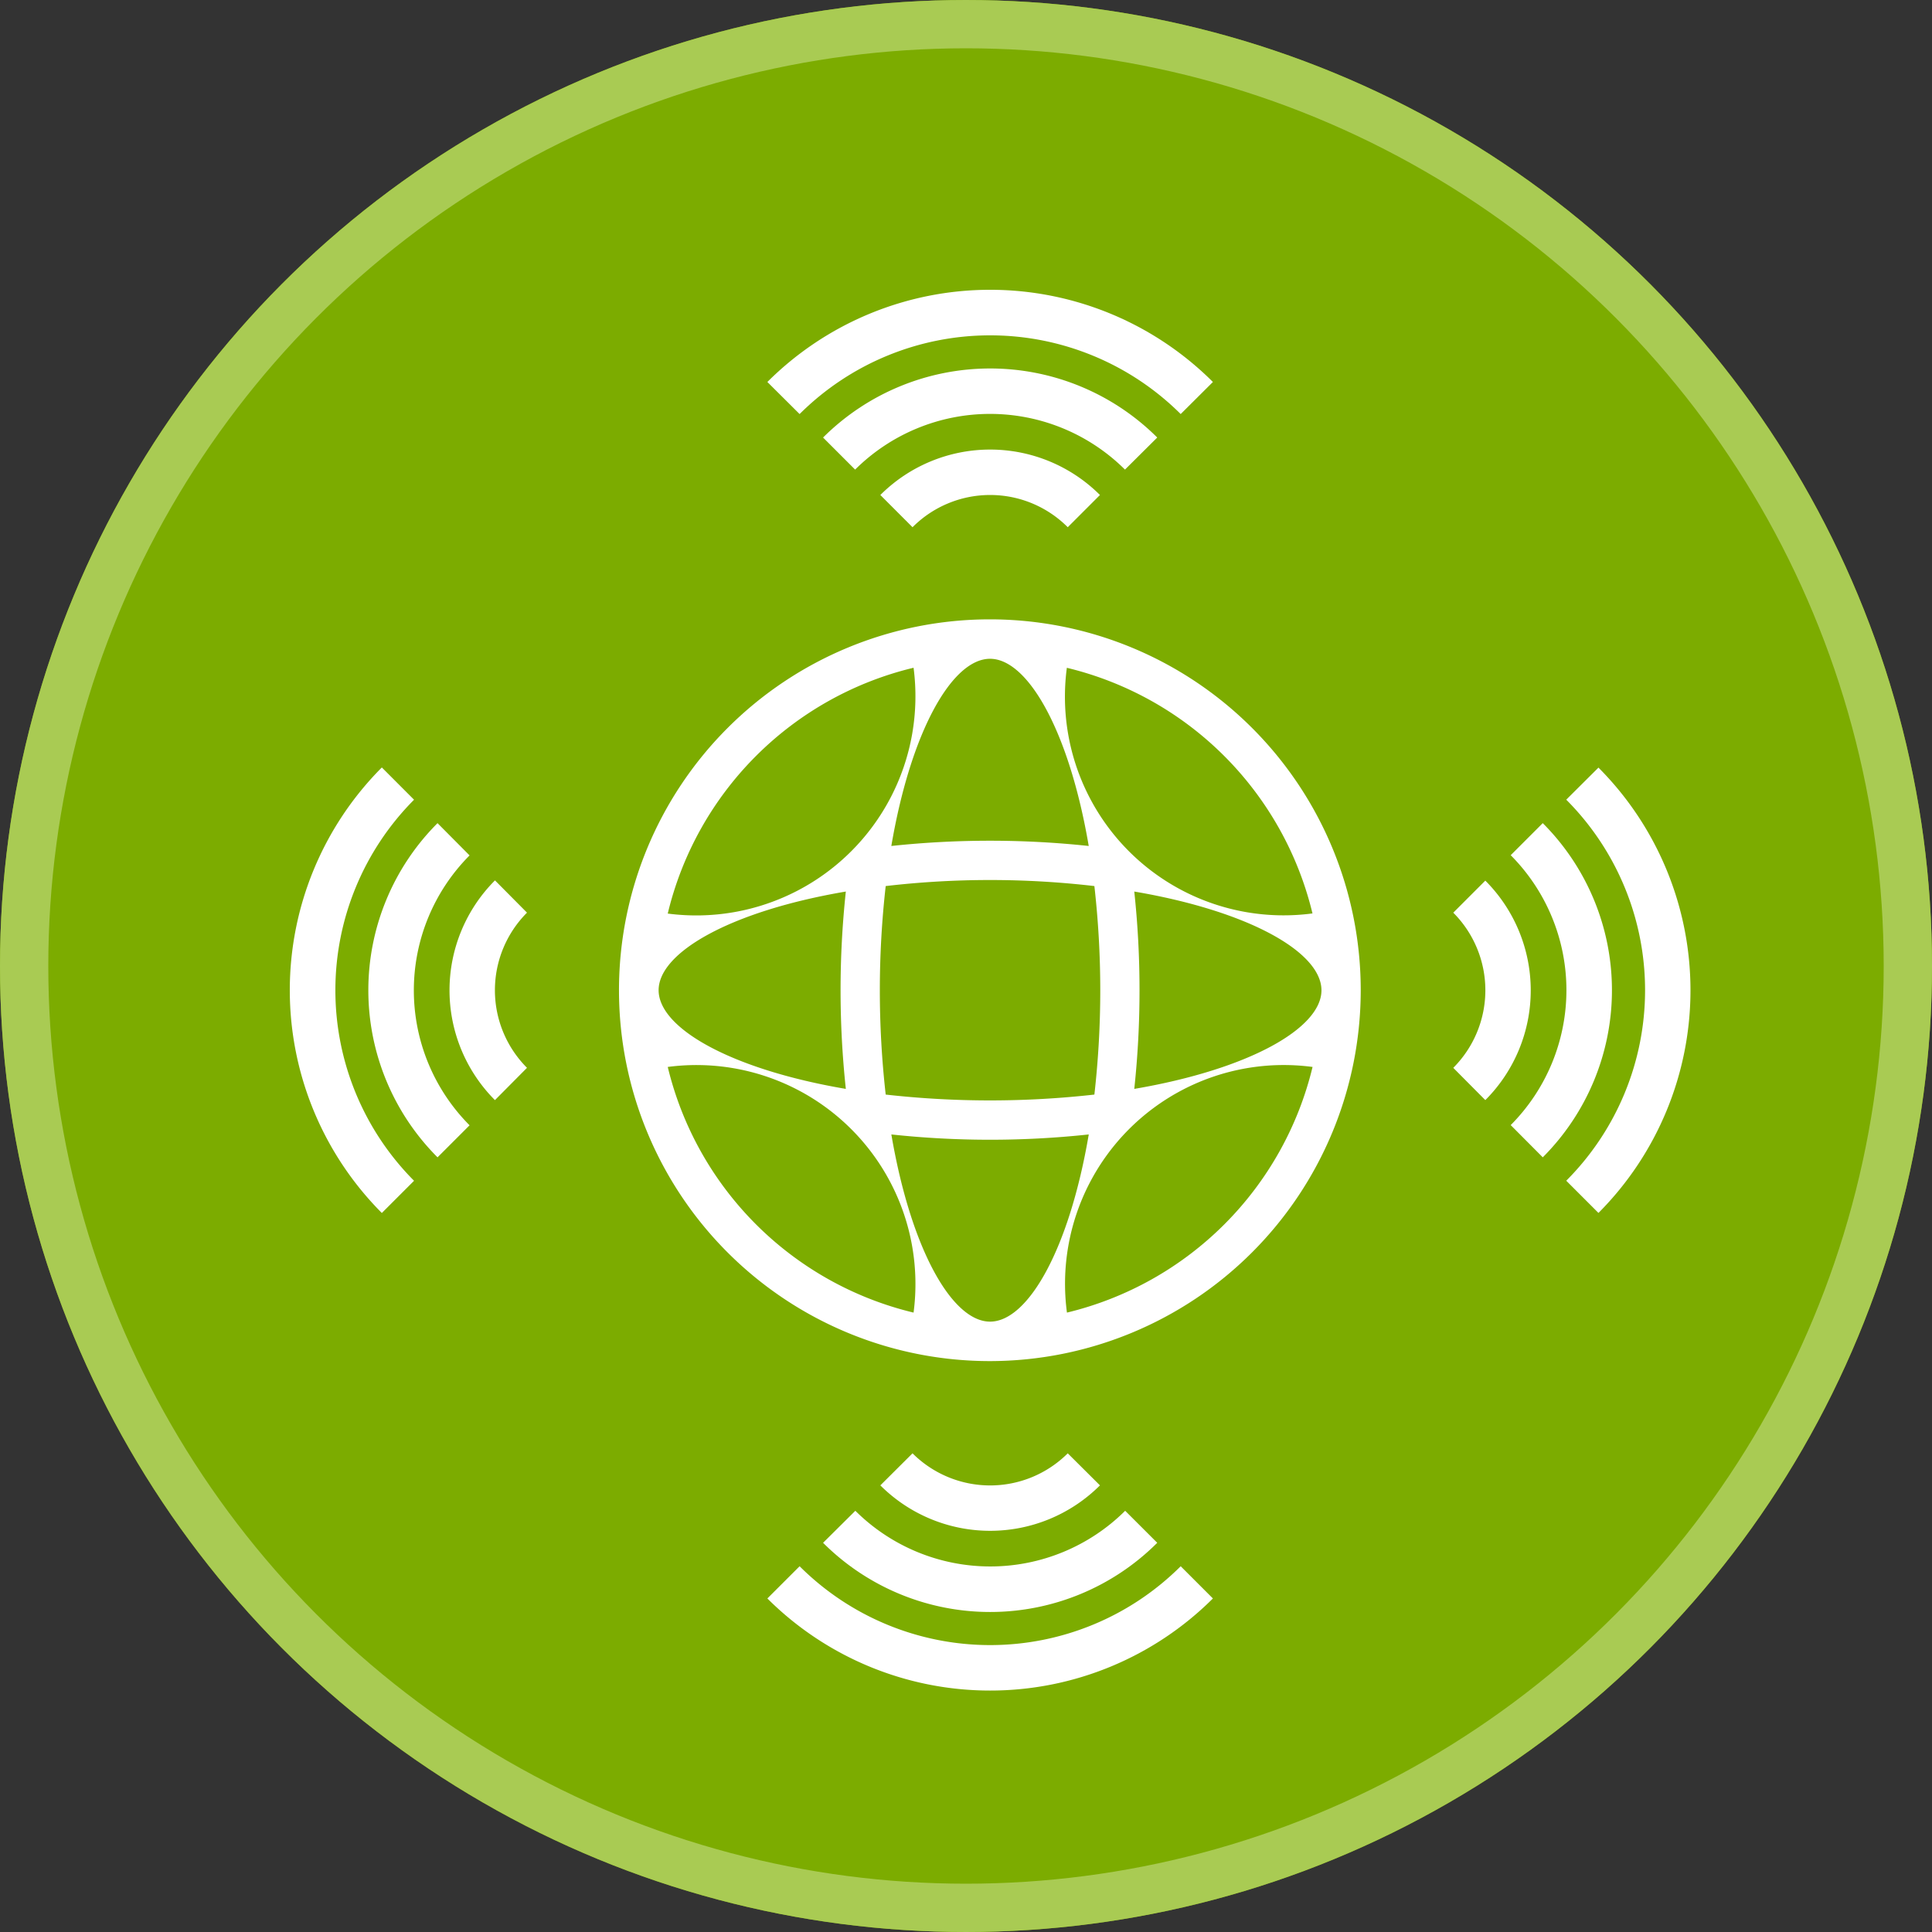
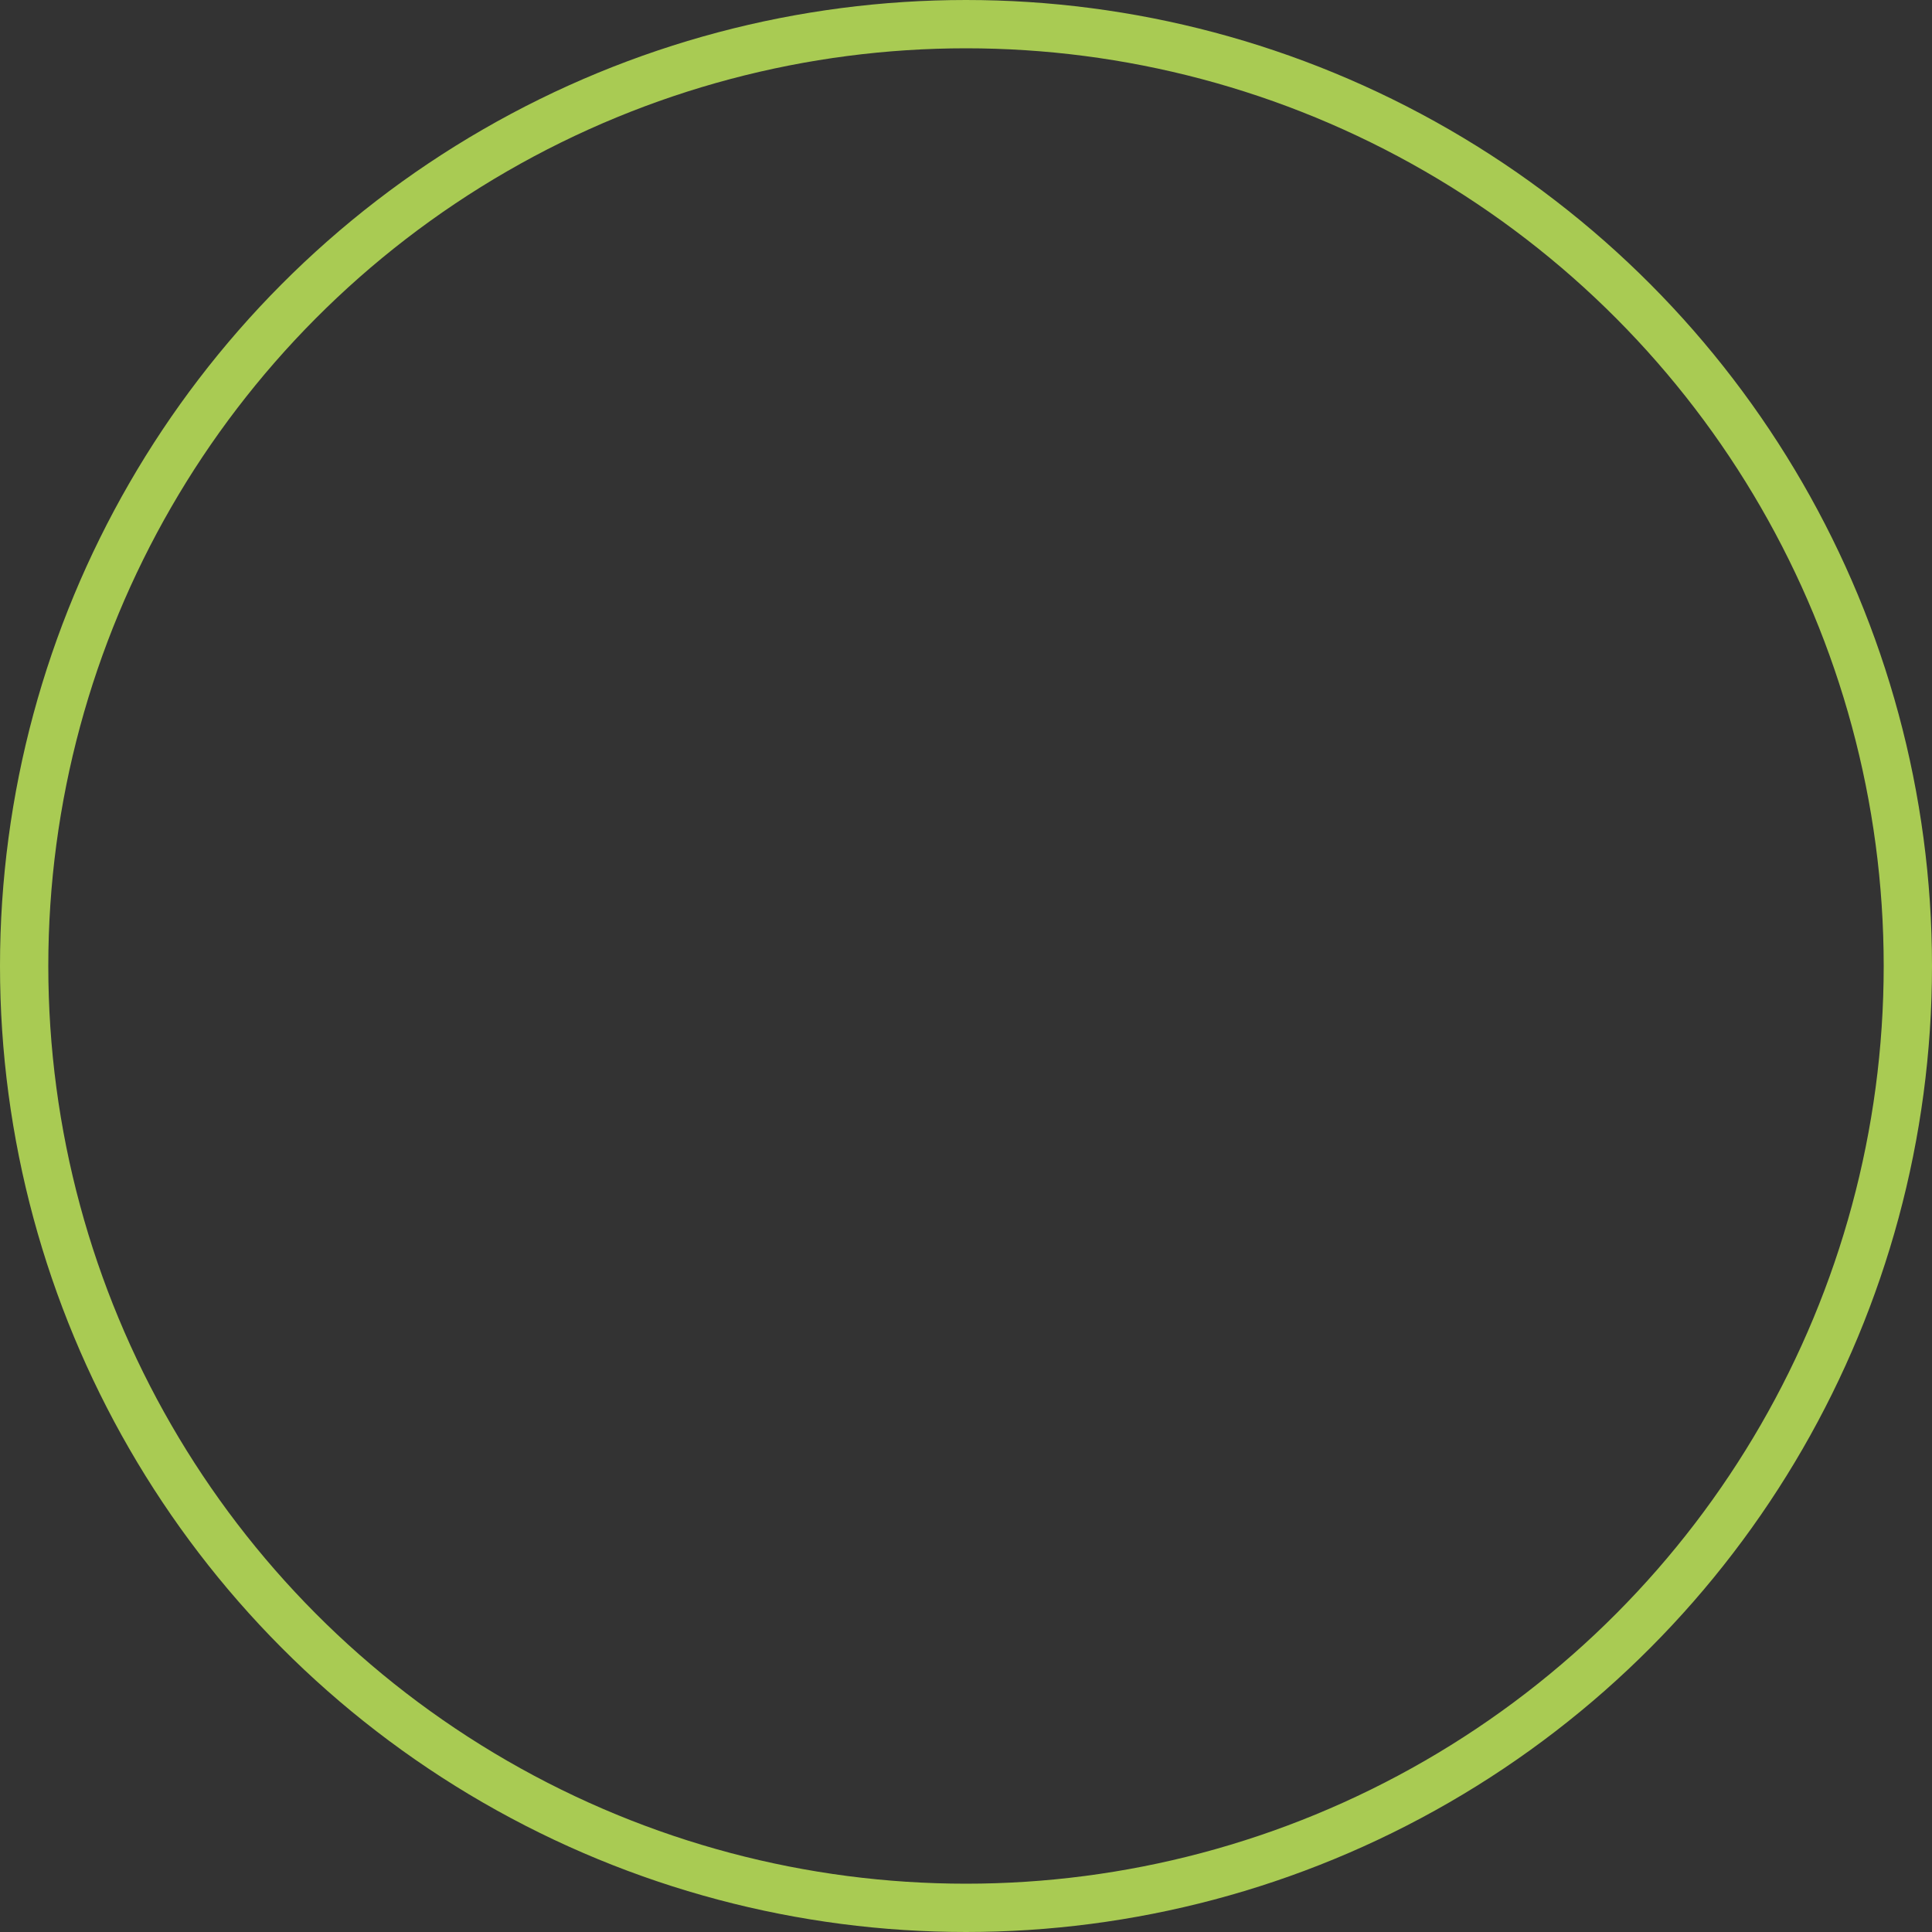
<svg xmlns="http://www.w3.org/2000/svg" id="Component_13_1" data-name="Component 13 – 1" width="80" height="80" viewBox="0 0 80 80">
  <rect x="0" y="0" width="80" height="80" fill="#333333" stroke="none" />
  <g id="Group_22" data-name="Group 22" transform="translate(-0.174 0.316)">
    <g id="Ellipse_2" data-name="Ellipse 2" transform="translate(0.174 -0.316)" fill="#7cac00" stroke="#a9cb53" stroke-width="2">
-       <circle cx="40" cy="40" r="40" stroke="none" />
      <circle cx="40" cy="40" r="39" fill="none" />
    </g>
  </g>
-   <path id="Path_27" data-name="Path 27" d="M2620.124,2510.488l-1.334,1.328a11.18,11.18,0,0,0-15.78,0l-1.335-1.328a13.054,13.054,0,0,1,18.449,0Zm-16.143,2.3,1.328,1.328a7.921,7.921,0,0,1,11.174,0l1.336-1.328a9.8,9.8,0,0,0-13.837,0Zm2.372,2.38a6.435,6.435,0,0,1,9.094,0l-1.334,1.334a4.536,4.536,0,0,0-6.427,0l-1.333-1.334Zm13.771,45.692-1.334-1.334a11.167,11.167,0,0,1-15.78,0l-1.335,1.334a13.064,13.064,0,0,0,18.449,0Zm-2.305-2.305a9.786,9.786,0,0,1-13.837,0l1.336-1.326a7.921,7.921,0,0,0,11.173,0l1.328,1.326Zm-2.372-2.378-1.334-1.327a4.548,4.548,0,0,1-6.427,0l-1.333,1.327a6.435,6.435,0,0,0,9.094,0Zm20.642-29.721-1.334,1.328a11.166,11.166,0,0,1,0,15.778l1.334,1.334a13.061,13.061,0,0,0,0-18.44Zm-2.306,2.3a9.788,9.788,0,0,1,0,13.837l-1.328-1.334a7.921,7.921,0,0,0,0-11.176l1.328-1.328Zm-2.379,2.379-1.327,1.328a4.549,4.549,0,0,1,0,6.425l1.327,1.336a6.43,6.43,0,0,0,0-9.088Zm-45.693,13.763,1.334-1.334a11.181,11.181,0,0,1,0-15.778l-1.334-1.336a13.068,13.068,0,0,0,0,18.448Zm2.306-2.305a9.786,9.786,0,0,1,0-13.837l1.327,1.336a7.918,7.918,0,0,0,0,11.175l-1.327,1.327Zm2.379-2.37,1.326-1.336a4.548,4.548,0,0,1,0-6.425l-1.326-1.336a6.44,6.44,0,0,0,0,9.1Zm20.5,10.808h0a15.357,15.357,0,1,1,15.349-15.366v.018a15.366,15.366,0,0,1-15.349,15.348Zm4.087-9.385a38.163,38.163,0,0,1-8.174,0c.81,4.758,2.518,7.751,4.087,7.751s3.278-2.993,4.087-7.751Zm.233-1.651a38.368,38.368,0,0,0,0-8.634,37.383,37.383,0,0,0-8.641,0,38.483,38.483,0,0,0,0,8.634,38.694,38.694,0,0,0,8.641,0Zm-18.044-4.322c0,1.571,2.993,3.277,7.752,4.087a38.442,38.442,0,0,1,0-8.172c-4.759.808-7.752,2.515-7.752,4.085Zm9.636-5.972a38.5,38.5,0,0,1,8.174,0c-.809-4.747-2.517-7.751-4.087-7.751s-3.278,3-4.087,7.751Zm10.277,5.972a38.331,38.331,0,0,1-.217,4.087c4.75-.81,7.744-2.509,7.751-4.078v-.009c-.007-1.576-3-3.277-7.751-4.085a38.318,38.318,0,0,1,.217,4.085Zm-3.009-13.35a9.054,9.054,0,0,0,10.171,10.171,13.78,13.78,0,0,0-10.171-10.171ZM2597.55,2532.5a9.075,9.075,0,0,0,10.179-10.179,13.774,13.774,0,0,0-10.179,10.179Zm10.179,16.523a9.067,9.067,0,0,0-10.179-10.172,13.781,13.781,0,0,0,10.179,10.172Zm16.522-10.172a9.056,9.056,0,0,0-10.171,10.172A13.784,13.784,0,0,0,2624.251,2538.848Z" transform="translate(-2569.9 -2494.671)" fill="#fff" fill-rule="evenodd" />
</svg>